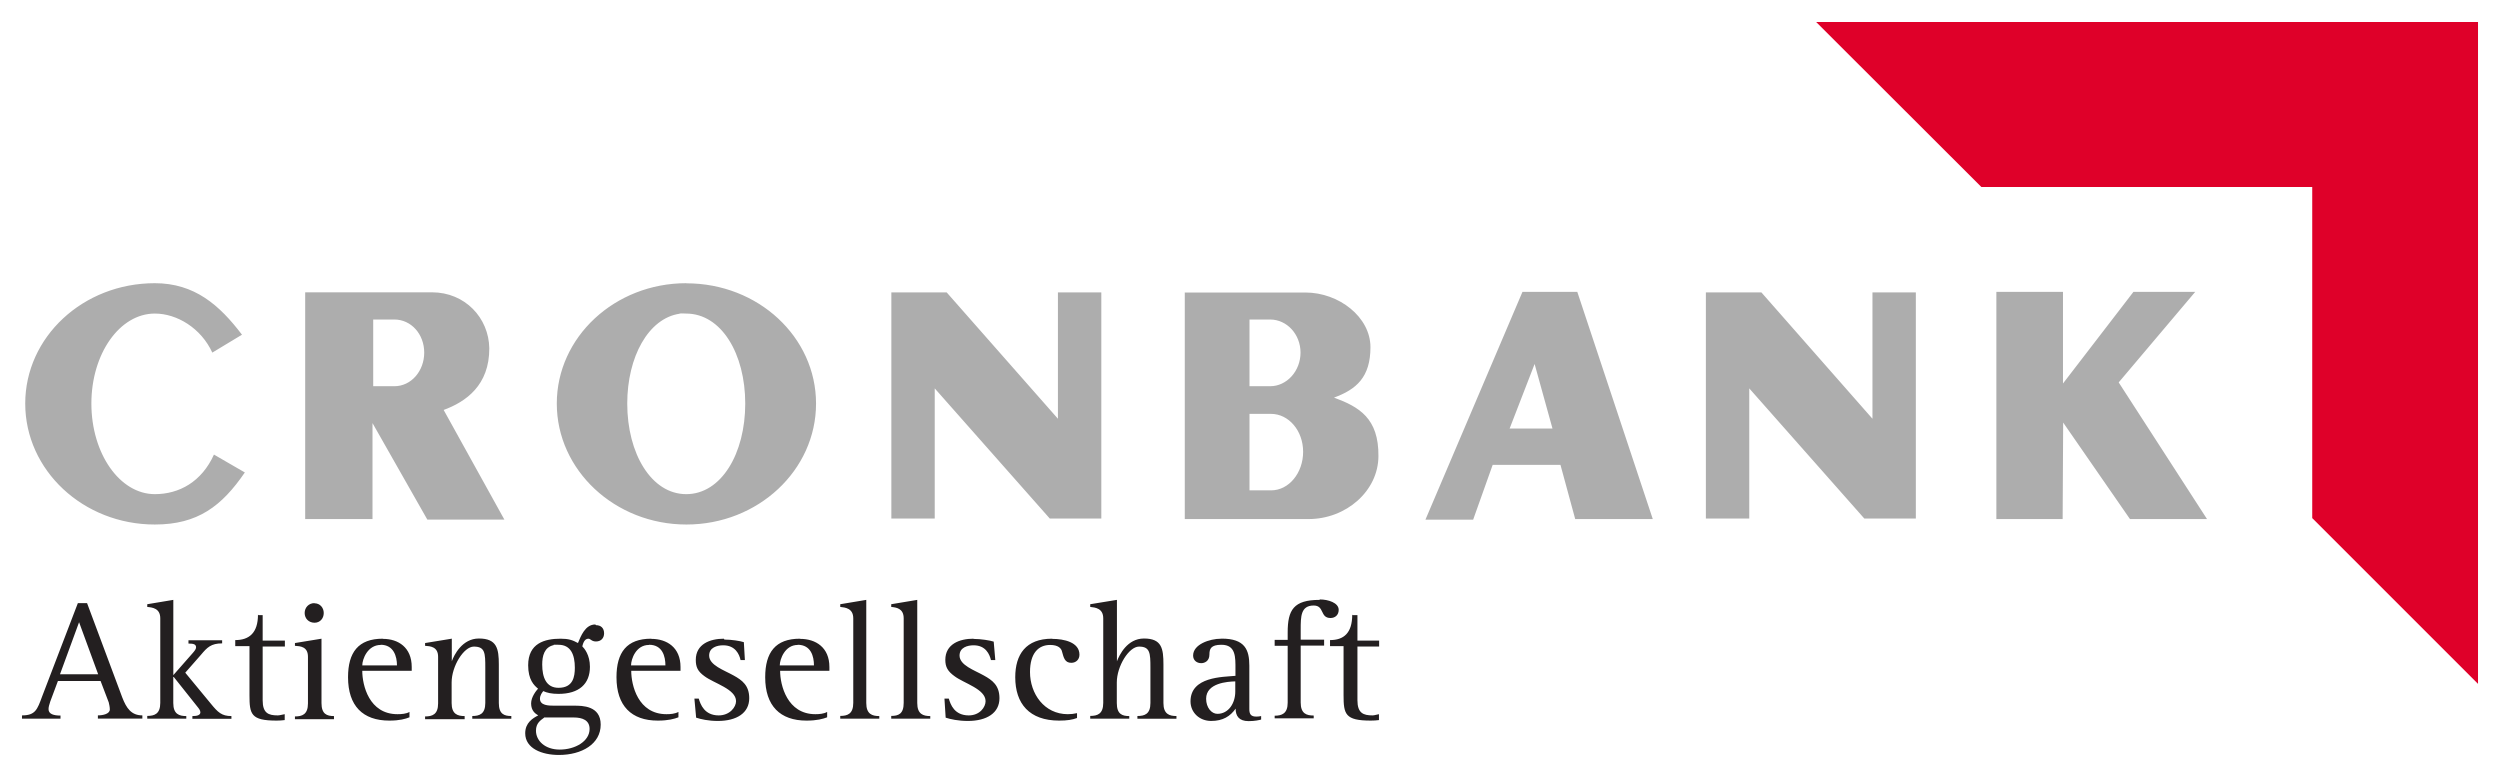
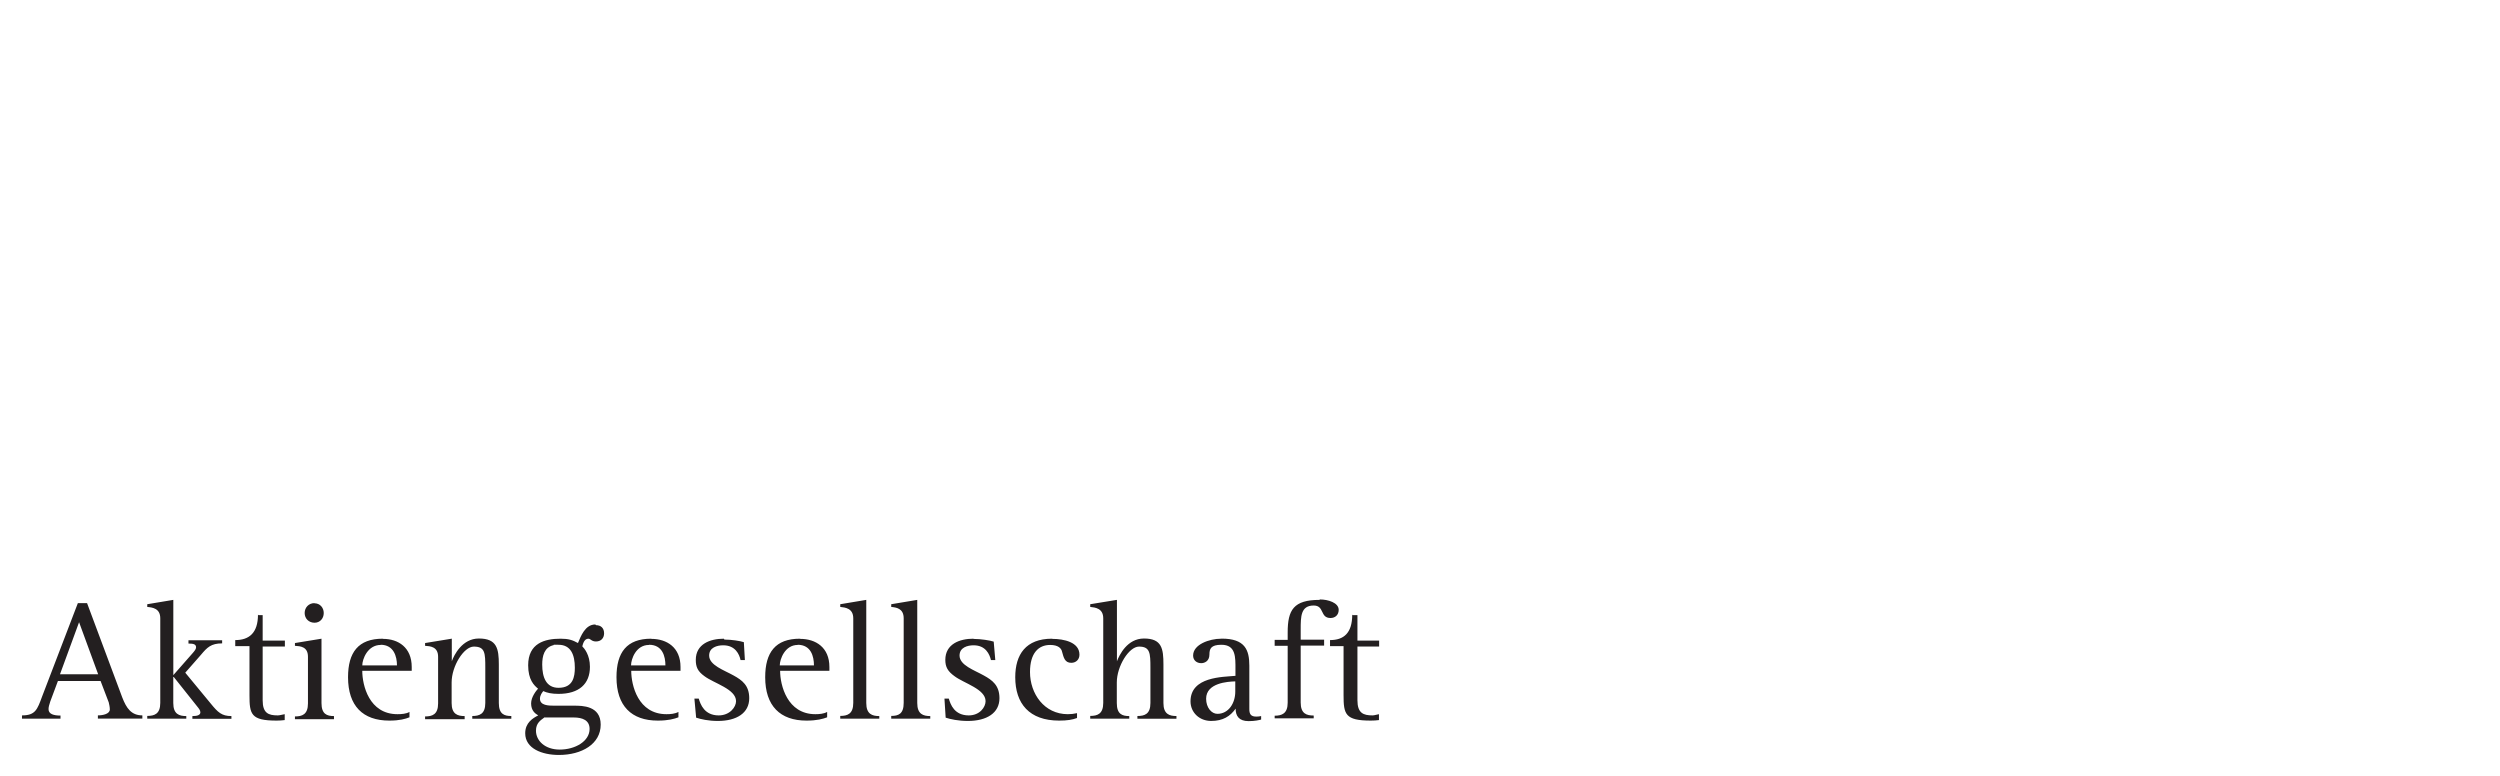
<svg xmlns="http://www.w3.org/2000/svg" version="1" viewBox="-1.266 -1.266 144.071 44.742">
  <path fill="#231f20" d="M8.72 33.304l-1.5.25v.156c.296.03.75.078.75.656v4.875c0 .64-.34.75-.75.75v.16h2.25V40c-.412 0-.75-.112-.75-.75v-1.5h.03l1.344 1.69c.1.125.187.224.187.342 0 .147-.15.22-.46.22v.154h2.25V40c-.56 0-.78-.215-1.19-.718L9.41 37.5l.907-1.033c.353-.422.58-.656 1.218-.656v-.18h-1.94v.19c.31 0 .438.05.438.22 0 .09-.073.19-.186.32l-1.125 1.28v-4.31zm39.936 0l-1.5.25v.156c.283.03.75.078.75.656v4.875c0 .64-.34.75-.75.75v.16h2.25V40c-.41 0-.75-.112-.75-.75v-5.94zm2.938 0l-1.5.25v.156c.283.03.718.078.718.656v4.875c0 .64-.308.75-.718.75v.16h2.25V40c-.41 0-.75-.112-.75-.75v-5.94zm11.5 0l-1.532.25v.156c.284.03.75.078.75.656v4.875c0 .64-.34.75-.75.75v.16h2.25V40c-.41 0-.718-.112-.718-.75v-1.19c0-.934.7-2.064 1.28-2.064.638 0 .657.376.657 1.22v2.03c0 .638-.33.75-.75.75v.157h2.25v-.155c-.41 0-.75-.112-.75-.75V37.03c0-.913-.09-1.5-1.12-1.5-.97 0-1.42.95-1.56 1.312v-3.53zm11.687 0c-1.5 0-1.84.58-1.84 1.875v.43h-.75v.34h.75v3.28c0 .63-.34.75-.75.75v.15h2.25v-.16c-.42 0-.75-.11-.75-.75v-3.28h1.35v-.34h-1.35v-.59c0-.74 0-1.38.75-1.38.63 0 .35.72.97.72.26 0 .47-.17.47-.47 0-.41-.61-.6-1.09-.6zm-71.56.187l-2.06 5.38c-.28.76-.39 1.09-1.16 1.09v.19h2.22v-.18c-.38 0-.69-.08-.69-.37 0-.12.04-.26.1-.44l.44-1.18h2.46L5 39.21c.028.11.063.28.063.406 0 .258-.39.344-.688.344v.187h2.563v-.187c-.637 0-.916-.41-1.157-1.03l-2.03-5.44h-.53zm13.63 0c-.32 0-.56.25-.56.57 0 .32.24.56.57.56.31 0 .53-.24.53-.56 0-.31-.22-.56-.53-.56zm-3.25.66c0 1.07-.52 1.47-1.31 1.47v.35h.82v2.82c0 1.1.08 1.47 1.56 1.47.16 0 .32-.01.47-.03v-.34c-.14.02-.28.07-.4.07-.54 0-.87-.13-.87-.87v-3.1h1.28v-.34h-1.28v-1.47h-.25zm63.06 0c0 1.07-.49 1.47-1.28 1.47v.35h.78v2.82c0 1.1.09 1.47 1.57 1.47.17 0 .32-.01.47-.03v-.34c-.14.02-.25.07-.37.07-.53 0-.87-.13-.87-.87v-3.1h1.25v-.34h-1.25v-1.47h-.28zm-73.37.44l1.1 3h-2.2l1.1-3zm29.75.13c-.59 0-.84.69-1 1.07-.31-.17-.54-.25-1-.25-.93 0-1.87.27-1.87 1.53 0 .84.34 1.16.57 1.35-.11.12-.4.48-.4.85 0 .42.24.59.41.69-.31.16-.75.42-.75 1.03 0 .88.97 1.25 1.94 1.25 1.32 0 2.41-.63 2.41-1.75 0-1.09-1.06-1.09-1.53-1.09h-1.16c-.31 0-.81-.01-.81-.4 0-.21.13-.36.19-.44.22.1.48.16.88.16 1.18 0 1.81-.57 1.81-1.56 0-.68-.32-1.06-.44-1.18.04-.16.12-.44.35-.44.126 0 .18.16.436.16.3 0 .47-.2.47-.47 0-.3-.184-.47-.47-.47zm-15.78.82l-1.53.25v.16c.3.02.75.04.75.63v2.69c0 .64-.34.75-.75.75v.16h2.25V40c-.41 0-.72-.113-.72-.75v-3.72zm3.53 0c-1.41 0-2 .79-2 2.22 0 1.65.85 2.5 2.38 2.5.6 0 .93-.1 1.16-.19v-.31c-.18.11-.46.13-.69.13-1.64 0-2.03-1.67-2.03-2.5h2.85v-.22c0-1.13-.78-1.62-1.65-1.62zm3.97 0l-1.53.25v.16c.28.02.75.04.75.63v2.69c0 .64-.34.75-.75.75v.16h2.28V40c-.41 0-.75-.113-.75-.75v-1.19c0-.934.7-2.064 1.28-2.064.65 0 .66.376.66 1.22v2.03c0 .638-.34.75-.75.75v.157h2.25v-.156c-.41 0-.72-.112-.72-.75V37.03c0-.913-.11-1.5-1.15-1.5-.96 0-1.43.95-1.56 1.312v-1.314zm11.5 0c-1.41 0-2 .79-2 2.22 0 1.65.86 2.5 2.38 2.5.61 0 .95-.1 1.19-.19v-.31c-.2.11-.46.13-.69.13-1.64 0-2.03-1.67-2.03-2.5h2.84v-.22c0-1.13-.79-1.62-1.68-1.62zm4.19 0c-.8 0-1.62.31-1.62 1.22 0 .41.11.66.5.94.54.41 1.82.74 1.82 1.44 0 .34-.36.82-1 .82-.82 0-1.05-.63-1.15-.97h-.25l.1 1.1c.27.09.71.19 1.25.19 1.09 0 1.81-.46 1.81-1.31 0-.74-.41-1.04-.9-1.31-.55-.31-1.41-.59-1.41-1.15 0-.46.45-.59.81-.59.7 0 .93.52 1 .85h.25l-.06-1.03c-.21-.07-.71-.15-1.12-.15zm4.38 0c-1.41 0-2 .79-2 2.22 0 1.65.86 2.5 2.38 2.5.61 0 .95-.1 1.19-.19v-.31c-.19.11-.46.13-.68.13-1.62 0-2.03-1.67-2.03-2.5h2.84v-.22c0-1.13-.79-1.62-1.68-1.62zm10 0c-.8 0-1.62.31-1.62 1.22 0 .41.14.66.53.94.54.41 1.79.74 1.79 1.44 0 .34-.33.82-.97.82-.83 0-1.05-.63-1.15-.97h-.25l.07 1.1c.27.09.73.19 1.28.19 1.09 0 1.82-.46 1.82-1.31 0-.74-.41-1.04-.9-1.31-.55-.31-1.4-.59-1.4-1.15 0-.46.45-.59.81-.59.7 0 .92.52 1 .85h.25L56 35.71c-.21-.07-.744-.156-1.154-.156zm4.53 0c-1.51 0-2.12.91-2.12 2.22 0 1.52.81 2.5 2.53 2.5.46 0 .77-.05 1.03-.15v-.28c-.18.04-.34.06-.53.06-1.36 0-2.18-1.18-2.18-2.43 0-1.09.49-1.56 1.16-1.56.46 0 .65.19.69.4.09.32.15.63.53.63.26 0 .47-.18.47-.47 0-.72-.9-.91-1.56-.91zm9.75 0c-.68 0-1.62.33-1.62.97 0 .27.2.44.47.44.17 0 .47-.1.47-.5 0-.32.08-.56.69-.56.84 0 .81.72.81 1.41v.38c-.73.07-2.59.04-2.59 1.47 0 .64.51 1.13 1.19 1.13.68 0 1.1-.27 1.41-.71 0 .42.19.72.75.72.36 0 .61-.06.72-.09V40c-.08.02-.18.03-.28.03-.3 0-.41-.127-.4-.47V37.1c0-.916-.25-1.563-1.59-1.563zm-48.44.35c.75 0 .94.67.94 1.19h-2c0-.36.31-1.18 1.06-1.18zm9.97 0c.08-.01.19 0 .28 0 .71 0 .94.58.94 1.32 0 .52-.1 1.16-.94 1.16-.71 0-.94-.6-.94-1.34 0-.5.12-1 .66-1.12zm5.5 0c.77 0 .94.67.94 1.19H35.1c0-.36.282-1.18 1.032-1.18zm8.56 0c.77 0 .94.67.94 1.19h-1.97c0-.36.3-1.18 1.03-1.18zm25.22 2.1v.6c0 .67-.39 1.28-1.03 1.28-.34 0-.65-.36-.65-.87 0-.91 1.24-.99 1.69-1zm-39.84 2.09h1.72c.5 0 .91.16.91.66 0 .71-.83 1.19-1.72 1.19-.85 0-1.37-.51-1.37-1.09 0-.44.27-.6.47-.75z" />
-   <path fill="#adadad" d="M7.656 15.054c-4.133 0-7.468 3.1-7.468 6.937 0 3.84 3.335 6.97 7.468 6.97 2.477 0 3.857-1.06 5.188-3l-1.78-1.03c-.71 1.57-2.006 2.28-3.408 2.28C5.632 27.21 4 24.87 4 21.99c0-2.874 1.632-5.186 3.656-5.186 1.274 0 2.662.835 3.313 2.25l1.71-1.032c-1.3-1.71-2.73-2.968-5.03-2.968zm30.625 0c-4.11 0-7.46 3.1-7.46 6.937 0 3.84 3.35 6.97 7.47 6.97 4.13 0 7.47-3.13 7.47-6.97 0-3.83-3.33-6.93-7.47-6.93zm48.19.5L80.88 28.68h2.75l1.125-3.158h3.906l.85 3.125h4.47l-4.35-13.093h-3.16zm27.31 0v13.093h3.82l.03-5.562 3.85 5.562h4.44l-5.09-7.875 4.41-5.218h-3.56l-4.06 5.28v-5.28h-3.82zm-97.46.03v13.063h3.88v-5.53l3.16 5.562h4.44l-3.5-6.32c1.28-.47 2.64-1.42 2.63-3.56-.03-1.74-1.39-3.22-3.31-3.22h-7.28zm33.78 0v13.032h2.5v-7.5l6.63 7.5h2.97v-13.03h-2.5v7.28l-6.41-7.28H50.1zm16.91 0v13.063h7.13c2.17 0 4.02-1.615 4.03-3.625.02-2.186-1.11-2.84-2.56-3.375 1.28-.468 2.1-1.17 2.1-2.906 0-1.73-1.81-3.15-3.75-3.15H67zm30.03 0v13.032h2.5v-7.5l6.63 7.5h2.97v-13.03h-2.5v7.28l-6.4-7.28h-3.19zm-59.15 1.22c.12-.018.25 0 .38 0 2.03 0 3.41 2.312 3.41 5.187 0 2.88-1.38 5.22-3.4 5.22-2.01 0-3.4-2.34-3.4-5.22 0-2.69 1.22-4.92 3.03-5.18zm-17.65.343h1.22c.97 0 1.72.847 1.72 1.907s-.75 1.937-1.72 1.937h-1.22v-3.84zm50.5 0h1.19c.96 0 1.75.847 1.75 1.907 0 1.063-.79 1.937-1.75 1.937h-1.19v-3.84zm16.43 2.563l1.03 3.72h-2.47l1.44-3.72zm-16.44 2.875h1.25c1.02 0 1.85.967 1.85 2.187 0 1.216-.82 2.22-1.84 2.22h-1.25v-4.407z" />
-   <path fill="#df0029" d="M103.406 0v.013l9.512 9.498h19.066v19.08l9.54 9.54h.014V0" />
</svg>